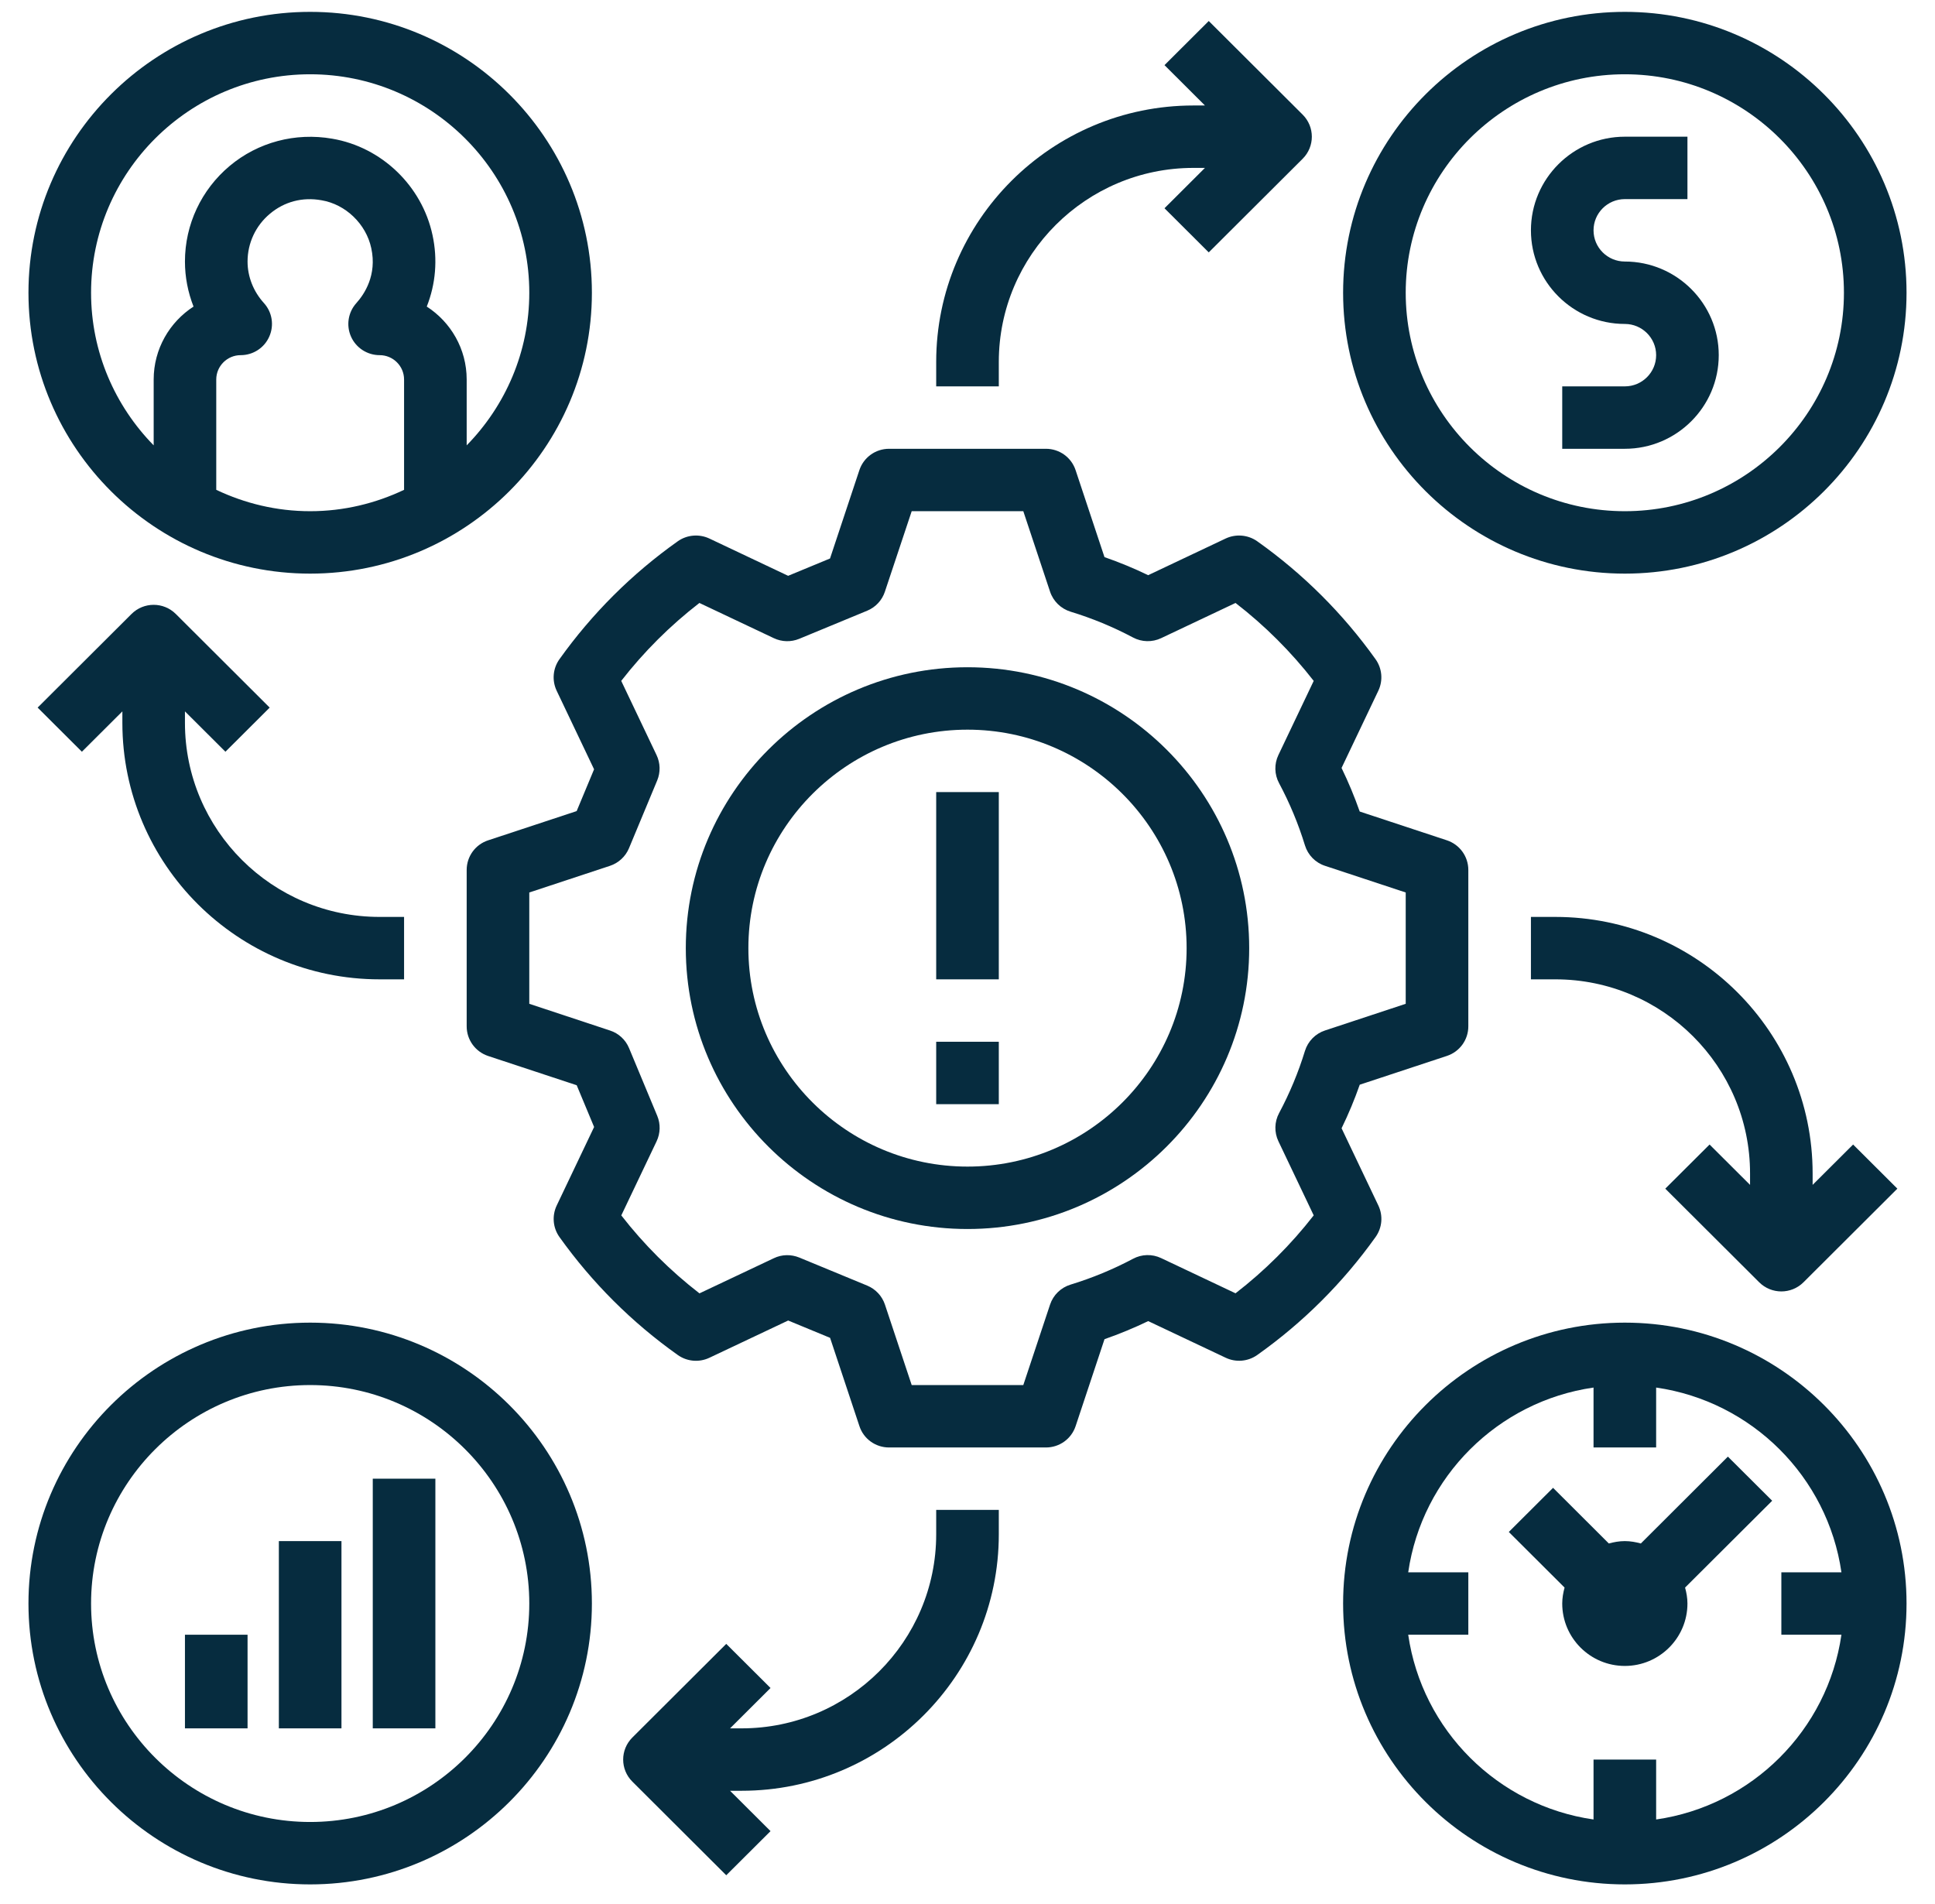
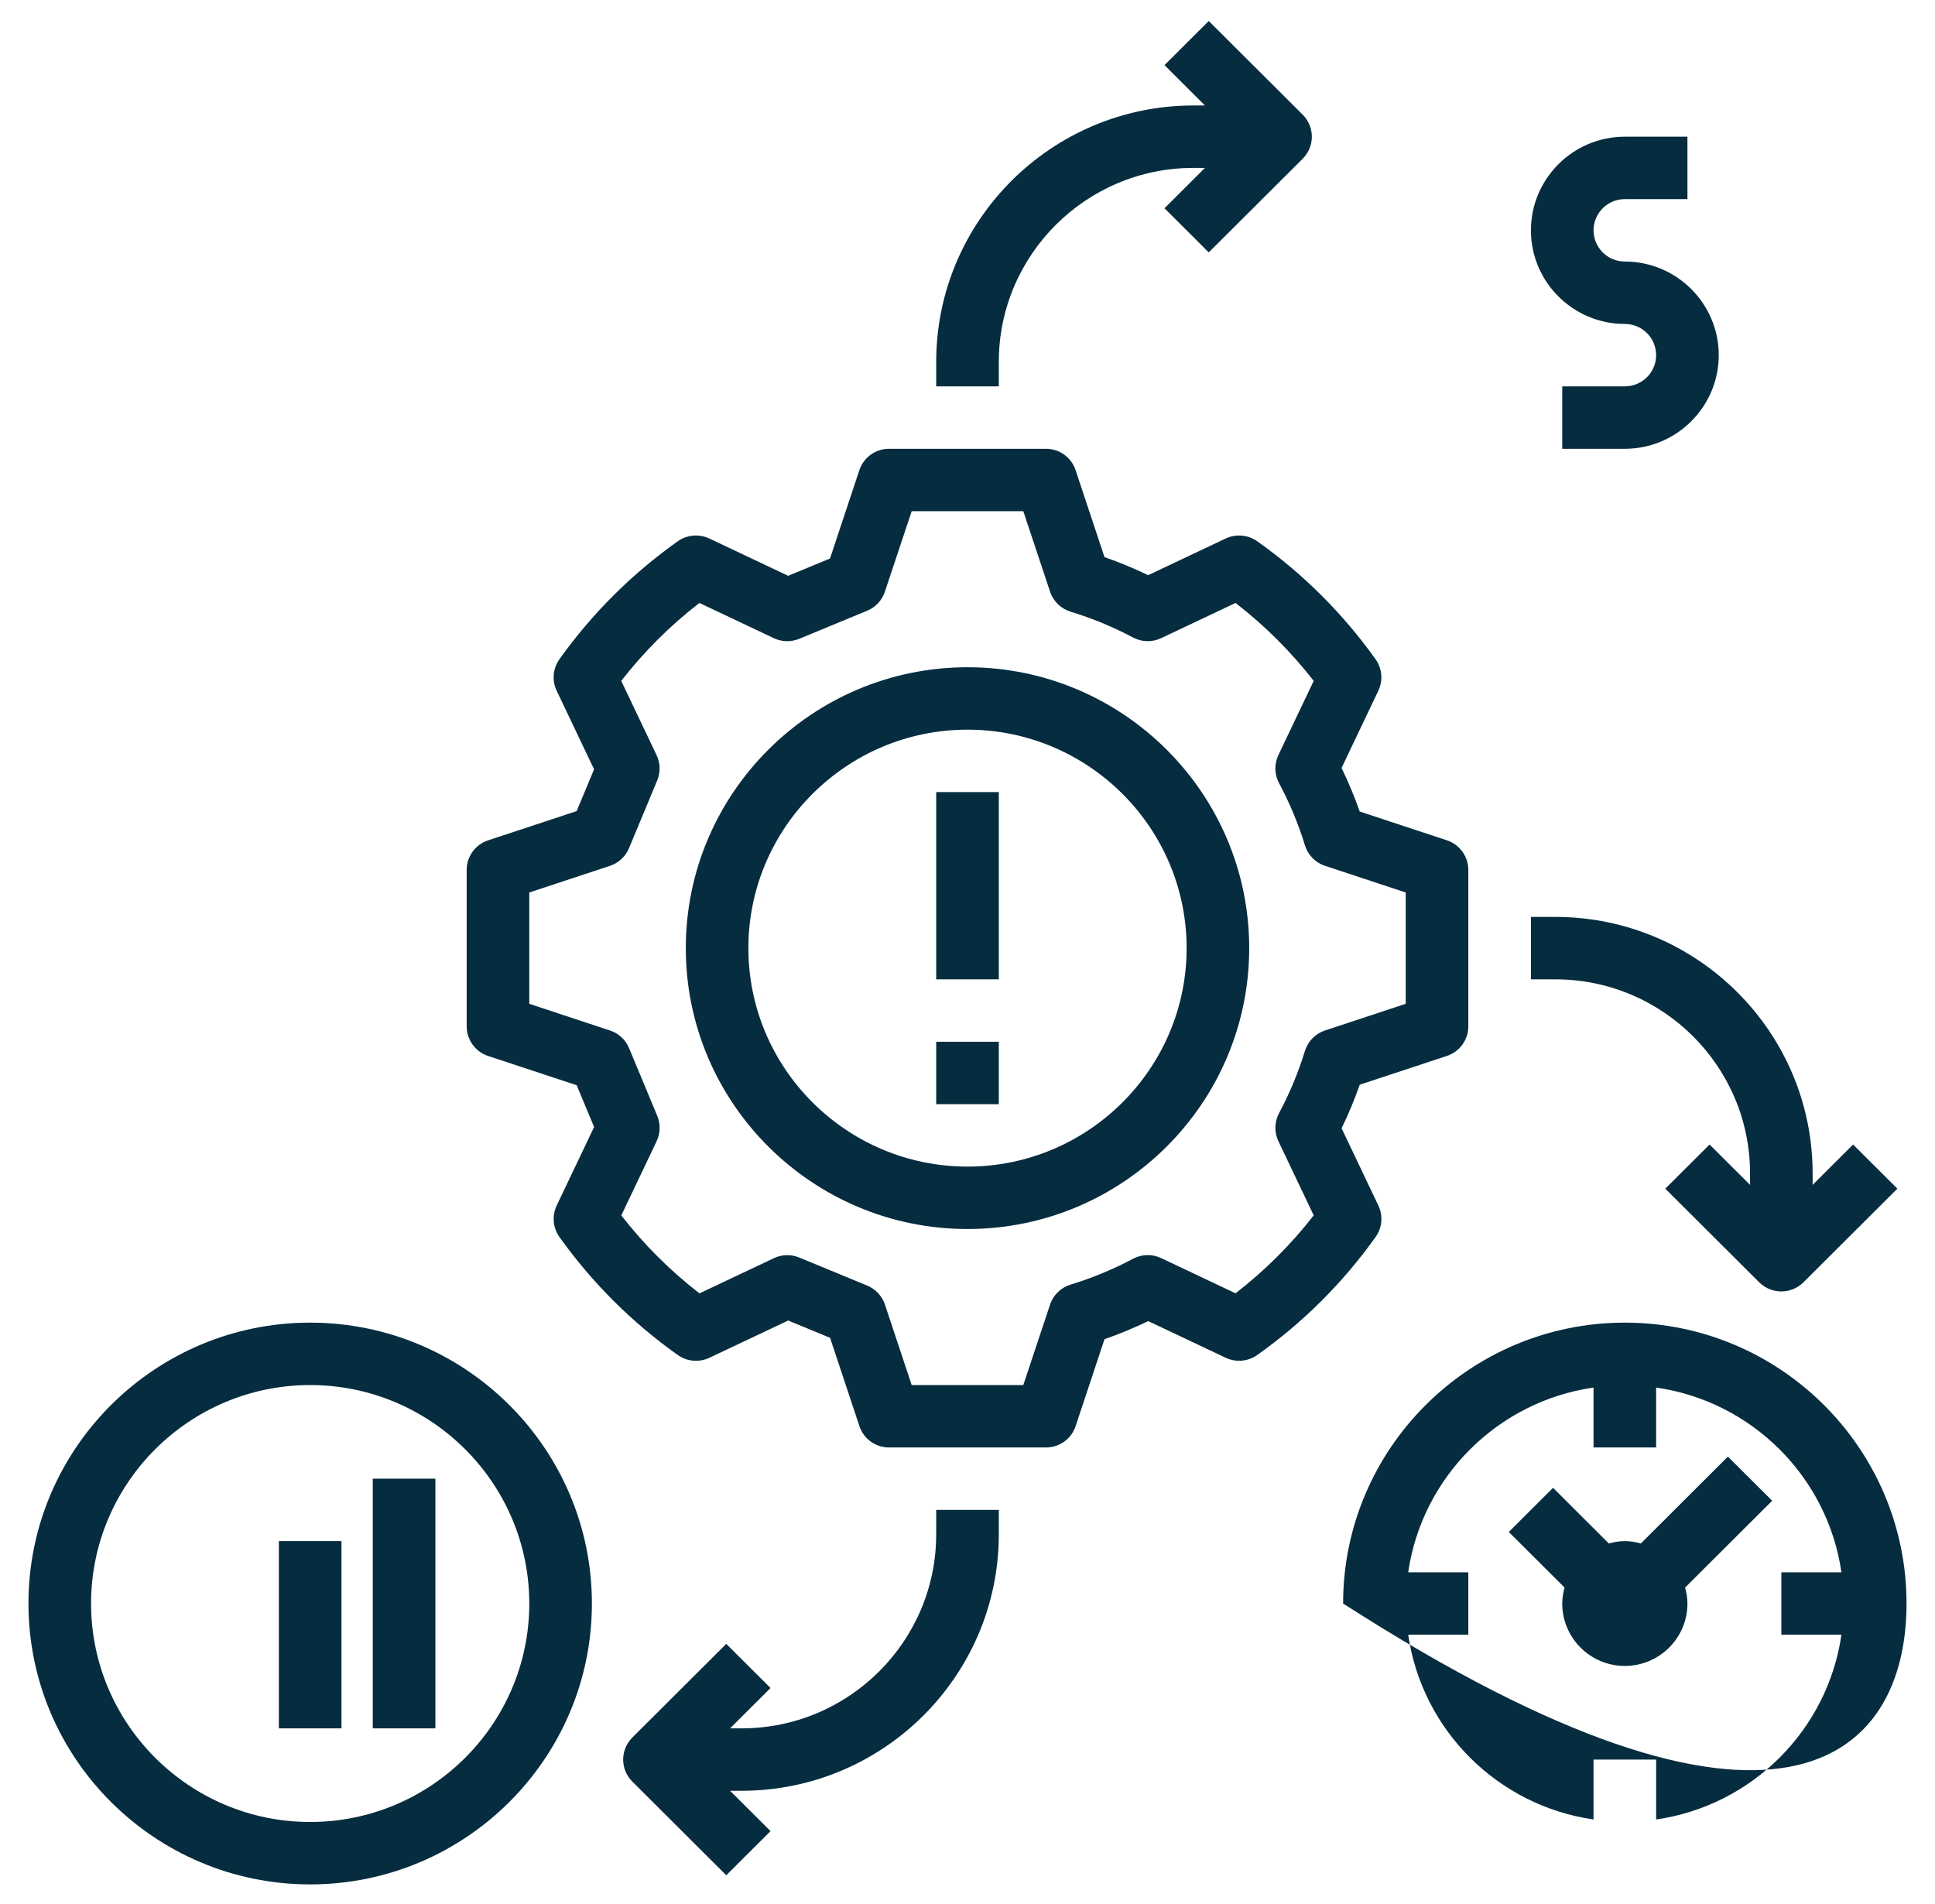
<svg xmlns="http://www.w3.org/2000/svg" width="62" height="61" viewBox="0 0 62 61" fill="none">
  <g clip-path="url(#clip0_316_1480)">
-     <path d="M9.938 18.38C14.916 18.38 18.965 14.343 18.965 9.38C18.965 4.417 14.916 0.38 9.938 0.38C4.961 0.38 0.912 4.417 0.912 9.38C0.912 14.343 4.961 18.38 9.938 18.38ZM12.947 15.695C12.033 16.129 11.016 16.38 9.938 16.38C8.861 16.38 7.843 16.129 6.929 15.695V12.16C6.929 11.73 7.281 11.38 7.711 11.38C8.109 11.38 8.468 11.148 8.628 10.785C8.789 10.423 8.722 10.002 8.455 9.709C8.119 9.338 7.932 8.865 7.932 8.38C7.932 7.789 8.193 7.23 8.648 6.85C9.107 6.464 9.688 6.306 10.302 6.417C11.075 6.546 11.731 7.177 11.896 7.952C12.084 8.813 11.676 9.425 11.418 9.712C11.153 10.006 11.087 10.427 11.248 10.788C11.409 11.148 11.769 11.38 12.165 11.38C12.596 11.38 12.947 11.73 12.947 12.16V15.695ZM9.938 2.38C13.809 2.38 16.959 5.521 16.959 9.38C16.959 11.282 16.191 13.006 14.953 14.27V12.16C14.953 11.181 14.443 10.319 13.674 9.823C13.959 9.104 14.028 8.313 13.858 7.531C13.52 5.954 12.226 4.712 10.643 4.444C9.462 4.239 8.265 4.557 7.359 5.317C6.449 6.08 5.926 7.195 5.926 8.38C5.926 8.878 6.022 9.366 6.201 9.823C5.434 10.319 4.924 11.182 4.924 12.16V14.27C3.685 13.006 2.918 11.282 2.918 9.38C2.918 5.521 6.068 2.38 9.938 2.38Z" fill="#062C3F" />
-     <path d="M52.062 0.38C47.084 0.38 43.035 4.417 43.035 9.38C43.035 14.343 47.084 18.38 52.062 18.38C57.039 18.38 61.088 14.343 61.088 9.38C61.088 4.417 57.039 0.38 52.062 0.38ZM52.062 16.38C48.191 16.38 45.041 13.239 45.041 9.38C45.041 5.521 48.191 2.38 52.062 2.38C55.932 2.38 59.082 5.521 59.082 9.38C59.082 13.239 55.932 16.38 52.062 16.38Z" fill="#062C3F" />
    <path d="M9.938 60.38C14.916 60.38 18.965 56.343 18.965 51.38C18.965 46.417 14.916 42.38 9.938 42.38C4.961 42.38 0.912 46.417 0.912 51.38C0.912 56.343 4.961 60.38 9.938 60.38ZM9.938 44.38C13.809 44.38 16.959 47.522 16.959 51.38C16.959 55.239 13.809 58.38 9.938 58.38C6.068 58.38 2.918 55.239 2.918 51.38C2.918 47.522 6.068 44.38 9.938 44.38Z" fill="#062C3F" />
    <path d="M31 21.38C26.023 21.38 21.974 25.418 21.974 30.38C21.974 35.343 26.023 39.38 31 39.38C35.977 39.38 40.026 35.343 40.026 30.38C40.026 25.418 35.977 21.38 31 21.38ZM31 37.38C27.13 37.38 23.979 34.239 23.979 30.38C23.979 26.521 27.13 23.38 31 23.38C34.87 23.38 38.021 26.521 38.021 30.38C38.021 34.239 34.87 37.38 31 37.38Z" fill="#062C3F" />
    <path d="M44.075 21.123C43.029 19.658 41.754 18.386 40.284 17.344C39.987 17.134 39.599 17.102 39.272 17.255L36.789 18.43C36.333 18.209 35.864 18.017 35.389 17.851L34.464 15.066C34.329 14.656 33.946 14.38 33.513 14.38H28.487C28.053 14.38 27.671 14.656 27.535 15.066L26.595 17.895L25.253 18.45L22.728 17.255C22.401 17.102 22.013 17.134 21.716 17.344C20.246 18.386 18.971 19.658 17.925 21.123C17.714 21.419 17.681 21.805 17.836 22.132L19.035 24.65L18.477 25.989L15.64 26.926C15.23 27.061 14.953 27.442 14.953 27.875V32.886C14.953 33.318 15.23 33.699 15.641 33.836L18.478 34.773L19.036 36.111L17.837 38.628C17.682 38.956 17.715 39.341 17.925 39.636C18.972 41.102 20.246 42.374 21.717 43.417C22.014 43.628 22.401 43.661 22.729 43.506L25.254 42.312L26.597 42.867L27.537 45.696C27.671 46.105 28.053 46.38 28.487 46.38H33.513C33.947 46.38 34.329 46.105 34.465 45.694L35.39 42.91C35.865 42.744 36.333 42.551 36.79 42.331L39.273 43.505C39.6 43.66 39.988 43.627 40.285 43.416C41.755 42.374 43.03 41.102 44.075 39.637C44.287 39.341 44.32 38.956 44.165 38.628L42.986 36.152C43.208 35.697 43.402 35.23 43.568 34.756L46.36 33.834C46.77 33.699 47.047 33.318 47.047 32.886V27.875C47.047 27.442 46.77 27.061 46.359 26.925L43.567 26.003C43.4 25.529 43.207 25.064 42.985 24.607L44.164 22.131C44.319 21.805 44.286 21.419 44.075 21.123ZM45.041 28.597V32.164L42.456 33.018C42.148 33.119 41.908 33.364 41.812 33.674C41.603 34.358 41.324 35.028 40.982 35.669C40.834 35.947 40.826 36.28 40.961 36.566L42.093 38.943C41.365 39.879 40.526 40.715 39.588 41.44L37.204 40.312C36.917 40.176 36.582 40.184 36.304 40.334C35.662 40.674 34.989 40.952 34.304 41.161C33.992 41.256 33.746 41.496 33.645 41.803L32.788 44.38H29.212L28.355 41.803C28.264 41.528 28.056 41.305 27.788 41.194L25.61 40.294C25.347 40.187 25.052 40.192 24.796 40.315L22.412 41.442C21.473 40.716 20.635 39.88 19.907 38.944L21.039 36.568C21.16 36.312 21.168 36.018 21.06 35.756L20.156 33.584C20.045 33.316 19.821 33.109 19.546 33.02L16.959 32.164V28.597L19.544 27.743C19.819 27.652 20.043 27.445 20.154 27.178L21.058 25.006C21.166 24.744 21.159 24.449 21.037 24.194L19.905 21.817C20.633 20.881 21.472 20.045 22.41 19.32L24.794 20.448C25.051 20.57 25.346 20.577 25.608 20.469L27.787 19.568C28.055 19.457 28.263 19.234 28.353 18.959L29.212 16.38H32.788L33.645 18.957C33.747 19.265 33.993 19.504 34.304 19.6C34.99 19.809 35.662 20.086 36.304 20.427C36.582 20.575 36.917 20.584 37.204 20.448L39.588 19.32C40.527 20.045 41.365 20.882 42.093 21.817L40.961 24.194C40.825 24.48 40.833 24.814 40.982 25.092C41.324 25.732 41.603 26.403 41.812 27.086C41.908 27.398 42.148 27.643 42.456 27.743L45.041 28.597Z" fill="#062C3F" />
    <path d="M29.997 25.38H32.003V31.38H29.997V25.38Z" fill="#062C3F" />
    <path d="M29.997 33.38H32.003V35.38H29.997V33.38Z" fill="#062C3F" />
    <path d="M52.062 8.38C51.508 8.38 51.059 7.932 51.059 7.38C51.059 6.829 51.508 6.38 52.062 6.38H54.068V4.38H52.062C50.403 4.38 49.053 5.727 49.053 7.38C49.053 9.034 50.403 10.38 52.062 10.38C52.615 10.38 53.065 10.829 53.065 11.38C53.065 11.932 52.615 12.38 52.062 12.38H50.056V14.38H52.062C53.72 14.38 55.071 13.034 55.071 11.38C55.071 9.727 53.72 8.38 52.062 8.38Z" fill="#062C3F" />
-     <path d="M5.926 52.38H7.932V55.38H5.926V52.38Z" fill="#062C3F" />
    <path d="M8.935 49.38H10.941V55.38H8.935V49.38Z" fill="#062C3F" />
    <path d="M11.944 47.38H13.95V55.38H11.944V47.38Z" fill="#062C3F" />
-     <path d="M52.062 42.38C47.084 42.38 43.035 46.417 43.035 51.38C43.035 56.343 47.084 60.38 52.062 60.38C57.039 60.38 61.088 56.343 61.088 51.38C61.088 46.417 57.039 42.38 52.062 42.38ZM59.002 52.38C58.56 55.44 56.133 57.859 53.065 58.3V56.38H51.059V58.3C47.991 57.859 45.564 55.44 45.121 52.38H47.047V50.38H45.121C45.564 47.321 47.991 44.901 51.059 44.46V46.38H53.065V44.46C56.133 44.901 58.56 47.321 59.002 50.38H57.077V52.38H59.002Z" fill="#062C3F" />
+     <path d="M52.062 42.38C47.084 42.38 43.035 46.417 43.035 51.38C57.039 60.38 61.088 56.343 61.088 51.38C61.088 46.417 57.039 42.38 52.062 42.38ZM59.002 52.38C58.56 55.44 56.133 57.859 53.065 58.3V56.38H51.059V58.3C47.991 57.859 45.564 55.44 45.121 52.38H47.047V50.38H45.121C45.564 47.321 47.991 44.901 51.059 44.46V46.38H53.065V44.46C56.133 44.901 58.56 47.321 59.002 50.38H57.077V52.38H59.002Z" fill="#062C3F" />
    <path d="M55.364 46.673L52.575 49.456C52.41 49.411 52.24 49.38 52.062 49.38C51.883 49.38 51.714 49.411 51.549 49.456L49.762 47.673L48.344 49.087L50.131 50.869C50.087 51.033 50.056 51.202 50.056 51.38C50.056 52.483 50.956 53.38 52.062 53.38C53.168 53.38 54.068 52.483 54.068 51.38C54.068 51.202 54.037 51.033 53.992 50.869L56.783 48.087L55.364 46.673Z" fill="#062C3F" />
    <path d="M49.837 29.38H49.053V31.38H49.837C53.276 31.38 56.074 34.169 56.074 37.598V37.966L54.777 36.673L53.358 38.087L56.367 41.087C56.563 41.282 56.82 41.38 57.077 41.38C57.333 41.38 57.59 41.282 57.786 41.087L60.794 38.087L59.376 36.673L58.079 37.966V37.598C58.079 33.067 54.382 29.38 49.837 29.38Z" fill="#062C3F" />
    <path d="M32.003 49.163V48.38H29.997V49.163C29.997 52.591 27.2 55.38 23.761 55.38H23.392L24.689 54.087L23.27 52.673L20.262 55.673C19.869 56.065 19.869 56.696 20.262 57.087L23.27 60.087L24.689 58.673L23.392 57.38H23.761C28.305 57.38 32.003 53.693 32.003 49.163Z" fill="#062C3F" />
-     <path d="M12.162 31.38H12.947V29.38H12.162C8.724 29.38 5.926 26.591 5.926 23.163V22.794L7.223 24.087L8.641 22.673L5.633 19.673C5.24 19.282 4.607 19.282 4.214 19.673L1.206 22.673L2.624 24.087L3.921 22.794V23.163C3.921 27.693 7.618 31.38 12.162 31.38Z" fill="#062C3F" />
    <path d="M29.997 12.38H32.003V11.598C32.003 8.169 34.8 5.38 38.239 5.38H38.608L37.312 6.673L38.73 8.087L41.739 5.087C42.131 4.696 42.131 4.064 41.739 3.673L38.73 0.673L37.312 2.087L38.608 3.38H38.239C33.695 3.38 29.997 7.067 29.997 11.598V12.38Z" fill="#062C3F" />
  </g>
  <defs>
    <clipPath id="clip0_316_1480">
      <rect width="60.176" height="60" fill="white" transform="translate(0.912 0.38)" />
    </clipPath>
  </defs>
</svg>